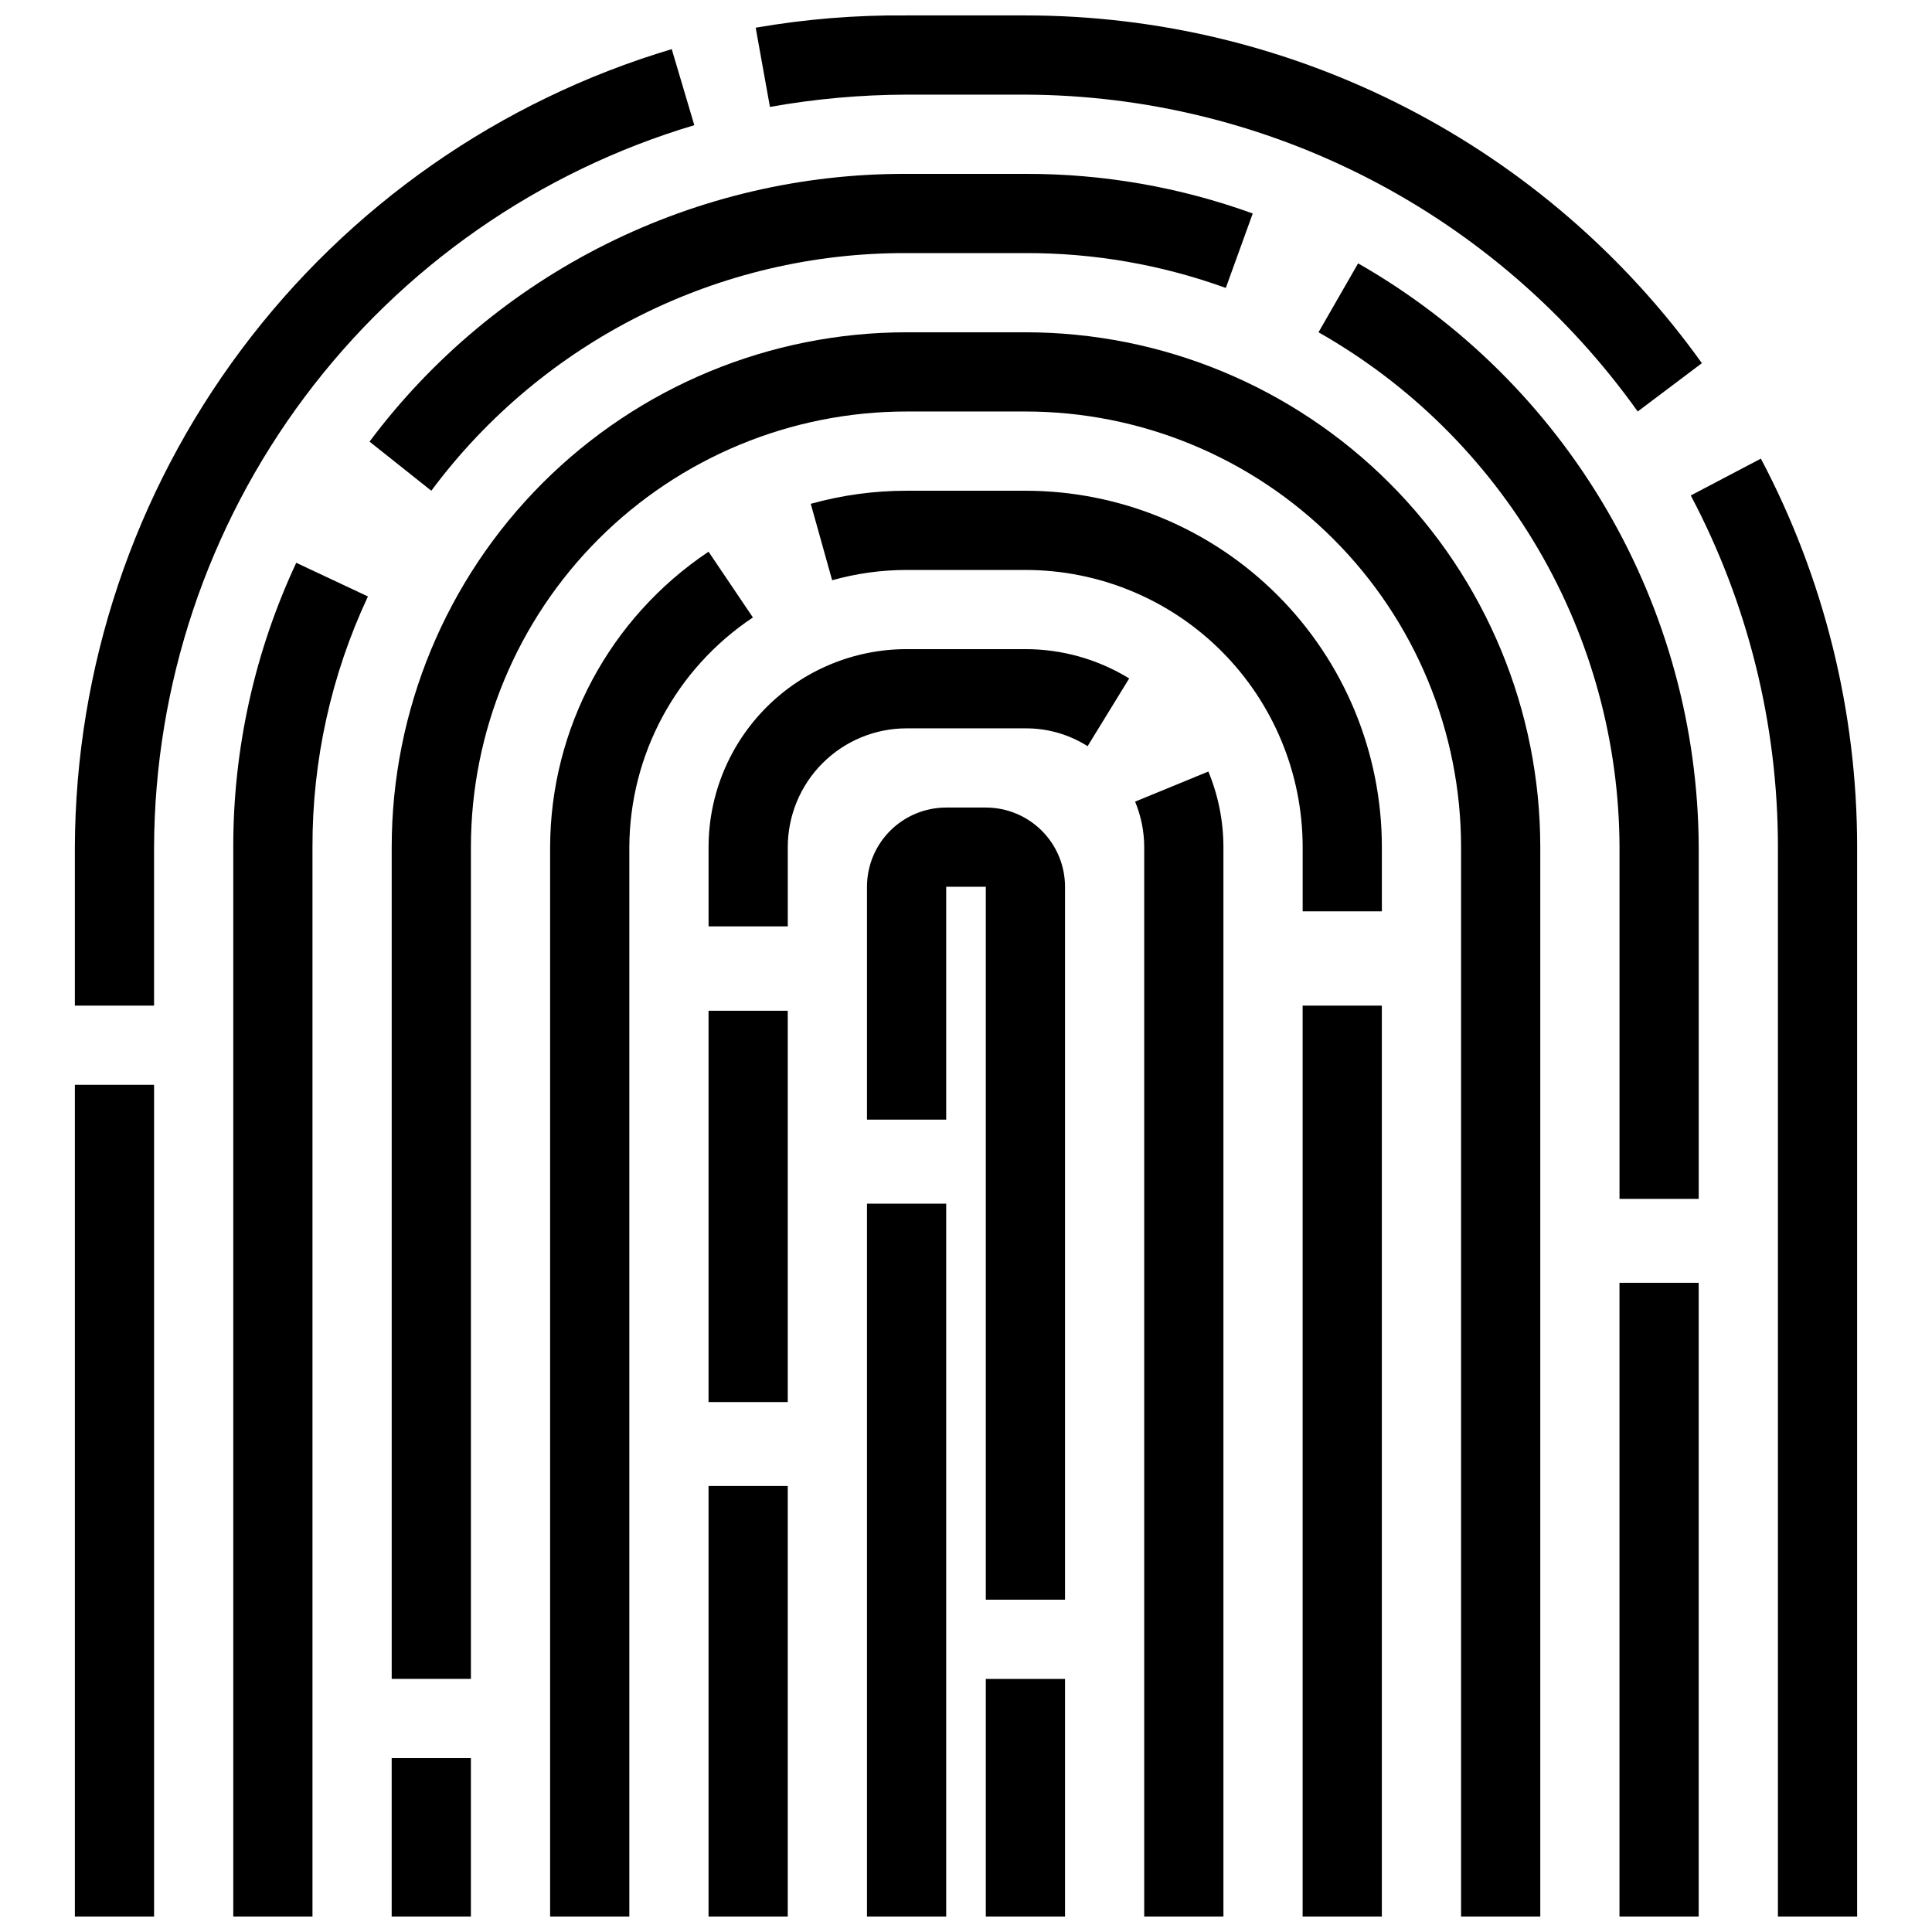
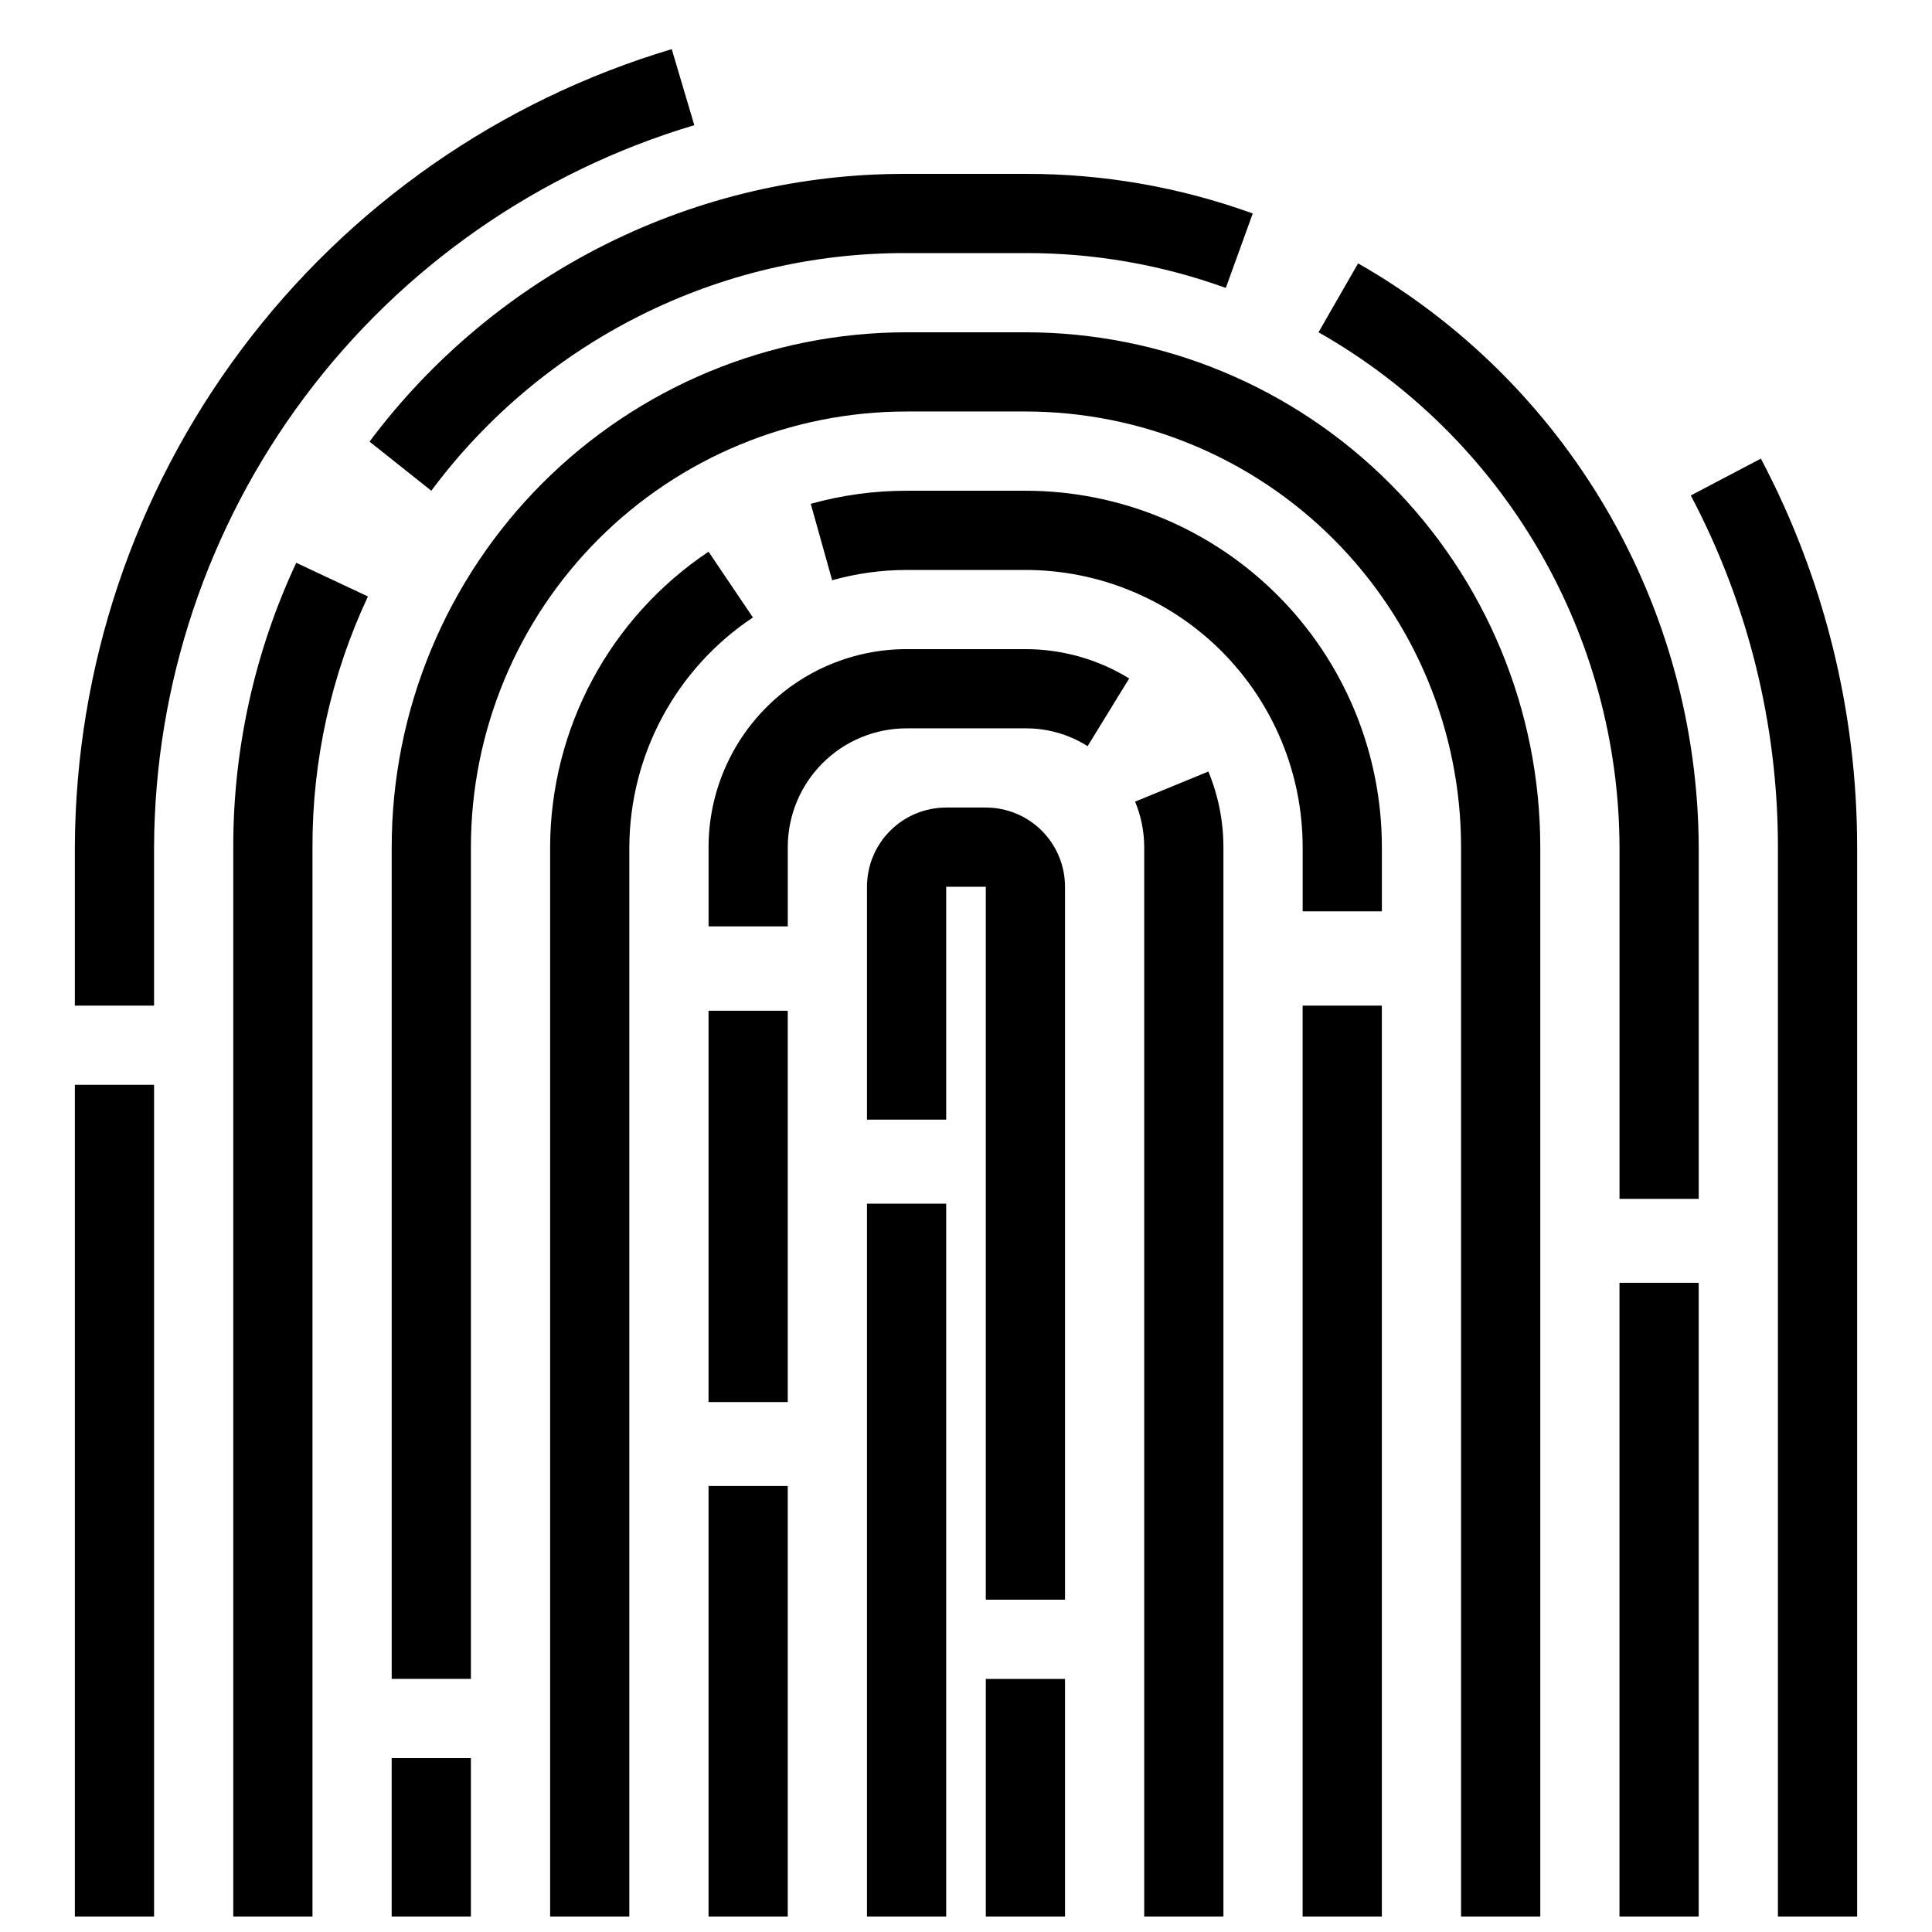
<svg xmlns="http://www.w3.org/2000/svg" width="800px" height="800px" version="1.1" viewBox="144 144 512 512">
  <defs>
    <clipPath id="m">
      <path d="m592 265h45v386.9h-45z" />
    </clipPath>
    <clipPath id="h">
      <path d="m344 148.09h252v105.91h-252z" />
    </clipPath>
    <clipPath id="g">
      <path d="m163 431h22v220.9h-22z" />
    </clipPath>
    <clipPath id="f">
      <path d="m573 483h22v168.9h-22z" />
    </clipPath>
    <clipPath id="e">
      <path d="m205 293h37v358.9h-37z" />
    </clipPath>
    <clipPath id="d">
      <path d="m247 232h306v419.9h-306z" />
    </clipPath>
    <clipPath id="c">
      <path d="m247 609h22v42.902h-22z" />
    </clipPath>
    <clipPath id="b">
      <path d="m489 410h22v241.9h-22z" />
    </clipPath>
    <clipPath id="a">
      <path d="m289 290h55v361.9h-55z" />
    </clipPath>
    <clipPath id="l">
      <path d="m444 348h25v303.9h-25z" />
    </clipPath>
    <clipPath id="k">
      <path d="m331 537h22v114.9h-22z" />
    </clipPath>
    <clipPath id="j">
      <path d="m405 588h22v63.902h-22z" />
    </clipPath>
    <clipPath id="i">
      <path d="m373 462h22v189.9h-22z" />
    </clipPath>
  </defs>
  <g clip-path="url(#m)">
    <path d="m636.16 651.9h-20.992v-283.39c0.008-32.488-7.918-64.48-23.094-93.207l18.578-9.762c16.758 31.734 25.516 67.082 25.508 102.97z" />
  </g>
  <g clip-path="url(#h)">
-     <path d="m578.01 253.05c-18.441-25.871-42.777-46.98-70.996-61.578-28.215-14.602-59.504-22.277-91.273-22.391h-31.488c-12.141 0.027-24.258 1.117-36.211 3.254l-3.777-20.992c13.203-2.293 26.586-3.383 39.988-3.254h31.488c35.059-0.004 69.609 8.355 100.79 24.383 31.176 16.027 58.082 39.262 78.484 67.773z" />
-   </g>
+     </g>
  <path d="m184.83 410.5h-20.992v-41.984c0.176-47.562 15.648-93.805 44.137-131.89 28.484-38.086 68.469-65.996 114.04-79.605l5.984 20.152c-41.25 12.289-77.445 37.531-103.23 71.992-25.785 34.461-39.789 76.309-39.938 119.35z" />
  <g clip-path="url(#g)">
    <path d="m163.84 431.49h20.992v220.42h-20.992z" />
  </g>
  <g clip-path="url(#f)">
    <path d="m573.18 483.96h20.992v167.94h-20.992z" />
  </g>
  <path d="m594.18 461.71h-20.992v-93.203c-0.09-27.758-7.512-55-21.523-78.961-14.008-23.961-34.102-43.797-58.246-57.488l10.496-18.262c27.305 15.59 50.02 38.098 65.867 65.258 15.844 27.156 24.262 58.008 24.398 89.453z" />
  <path d="m258.3 274.05-16.371-13.016c16.539-22.113 38.027-40.043 62.742-52.367 24.715-12.32 51.969-18.684 79.582-18.586h31.488c20.543-0.059 40.934 3.496 60.246 10.496l-7.137 19.734v-0.004c-17.023-6.164-35-9.293-53.109-9.234h-31.488c-49.602-0.199-96.352 23.172-125.95 62.977z" />
  <g clip-path="url(#e)">
    <path d="m226.81 651.9h-20.992v-283.39c-0.031-26.043 5.668-51.77 16.691-75.363l18.996 8.922c-9.734 20.793-14.754 43.48-14.695 66.441z" />
  </g>
  <g clip-path="url(#d)">
-     <path d="m552.19 651.9h-20.992v-283.39c0-30.621-12.164-59.988-33.816-81.641-21.652-21.652-51.02-33.816-81.641-33.816h-31.488c-30.621 0-59.988 12.164-81.641 33.816-21.652 21.652-33.816 51.02-33.816 81.641v220.41h-20.992v-220.41c0-36.191 14.379-70.895 39.965-96.484 25.59-25.59 60.297-39.965 96.484-39.965h31.488c36.188 0 70.895 14.375 96.484 39.965 25.59 25.59 39.965 60.293 39.965 96.484z" />
+     <path d="m552.19 651.9h-20.992v-283.39c0-30.621-12.164-59.988-33.816-81.641-21.652-21.652-51.02-33.816-81.641-33.816h-31.488c-30.621 0-59.988 12.164-81.641 33.816-21.652 21.652-33.816 51.02-33.816 81.641v220.41h-20.992v-220.41c0-36.191 14.379-70.895 39.965-96.484 25.59-25.59 60.297-39.965 96.484-39.965h31.488c36.188 0 70.895 14.375 96.484 39.965 25.59 25.59 39.965 60.293 39.965 96.484" />
  </g>
  <g clip-path="url(#c)">
    <path d="m247.8 609.92h20.992v41.984h-20.992z" />
  </g>
  <g clip-path="url(#b)">
    <path d="m489.21 410.5h20.992v241.41h-20.992z" />
  </g>
  <path d="m510.21 385.52h-20.992v-17.004c0-19.488-7.742-38.176-21.52-51.953-13.777-13.781-32.465-21.52-51.953-21.52h-31.488c-6.672 0.008-13.309 0.926-19.73 2.727l-5.668-20.258v0.004c8.27-2.305 16.812-3.469 25.398-3.465h31.488c25.055 0 49.082 9.953 66.797 27.668 17.715 17.715 27.668 41.742 27.668 66.797z" />
  <g clip-path="url(#a)">
    <path d="m310.78 651.9h-20.992v-283.39c0.082-31.465 15.824-60.82 41.984-78.301l11.754 17.422h0.004c-20.379 13.57-32.656 36.398-32.75 60.879z" />
  </g>
  <g clip-path="url(#l)">
    <path d="m468.22 651.9h-20.992v-283.39c-0.004-4.144-0.824-8.246-2.414-12.07l19.418-7.977c2.629 6.356 3.984 13.168 3.988 20.047z" />
  </g>
  <path d="m352.77 389.5h-20.992v-20.992c0-13.918 5.531-27.27 15.371-37.109 9.844-9.844 23.191-15.371 37.109-15.371h31.488c9.707-0.004 19.227 2.684 27.5 7.766l-11.02 17.949c-4.93-3.121-10.648-4.762-16.48-4.723h-31.488c-8.352 0-16.359 3.316-22.266 9.223-5.906 5.902-9.223 13.914-9.223 22.266z" />
  <path d="m331.77 411.86h20.992v103.7h-20.992z" />
  <g clip-path="url(#k)">
    <path d="m331.77 537.81h20.992v114.2h-20.992z" />
  </g>
  <g clip-path="url(#j)">
    <path d="m405.25 588.93h20.992v62.977h-20.992z" />
  </g>
  <path d="m426.24 567.93h-20.992v-188.93h-10.496v61.715h-20.992v-61.715c0-5.57 2.211-10.91 6.148-14.844 3.938-3.938 9.277-6.148 14.844-6.148h10.496c5.566 0 10.906 2.211 14.844 6.148 3.938 3.934 6.148 9.273 6.148 14.844z" />
  <g clip-path="url(#i)">
    <path d="m373.76 462.98h20.992v188.93h-20.992z" />
  </g>
</svg>